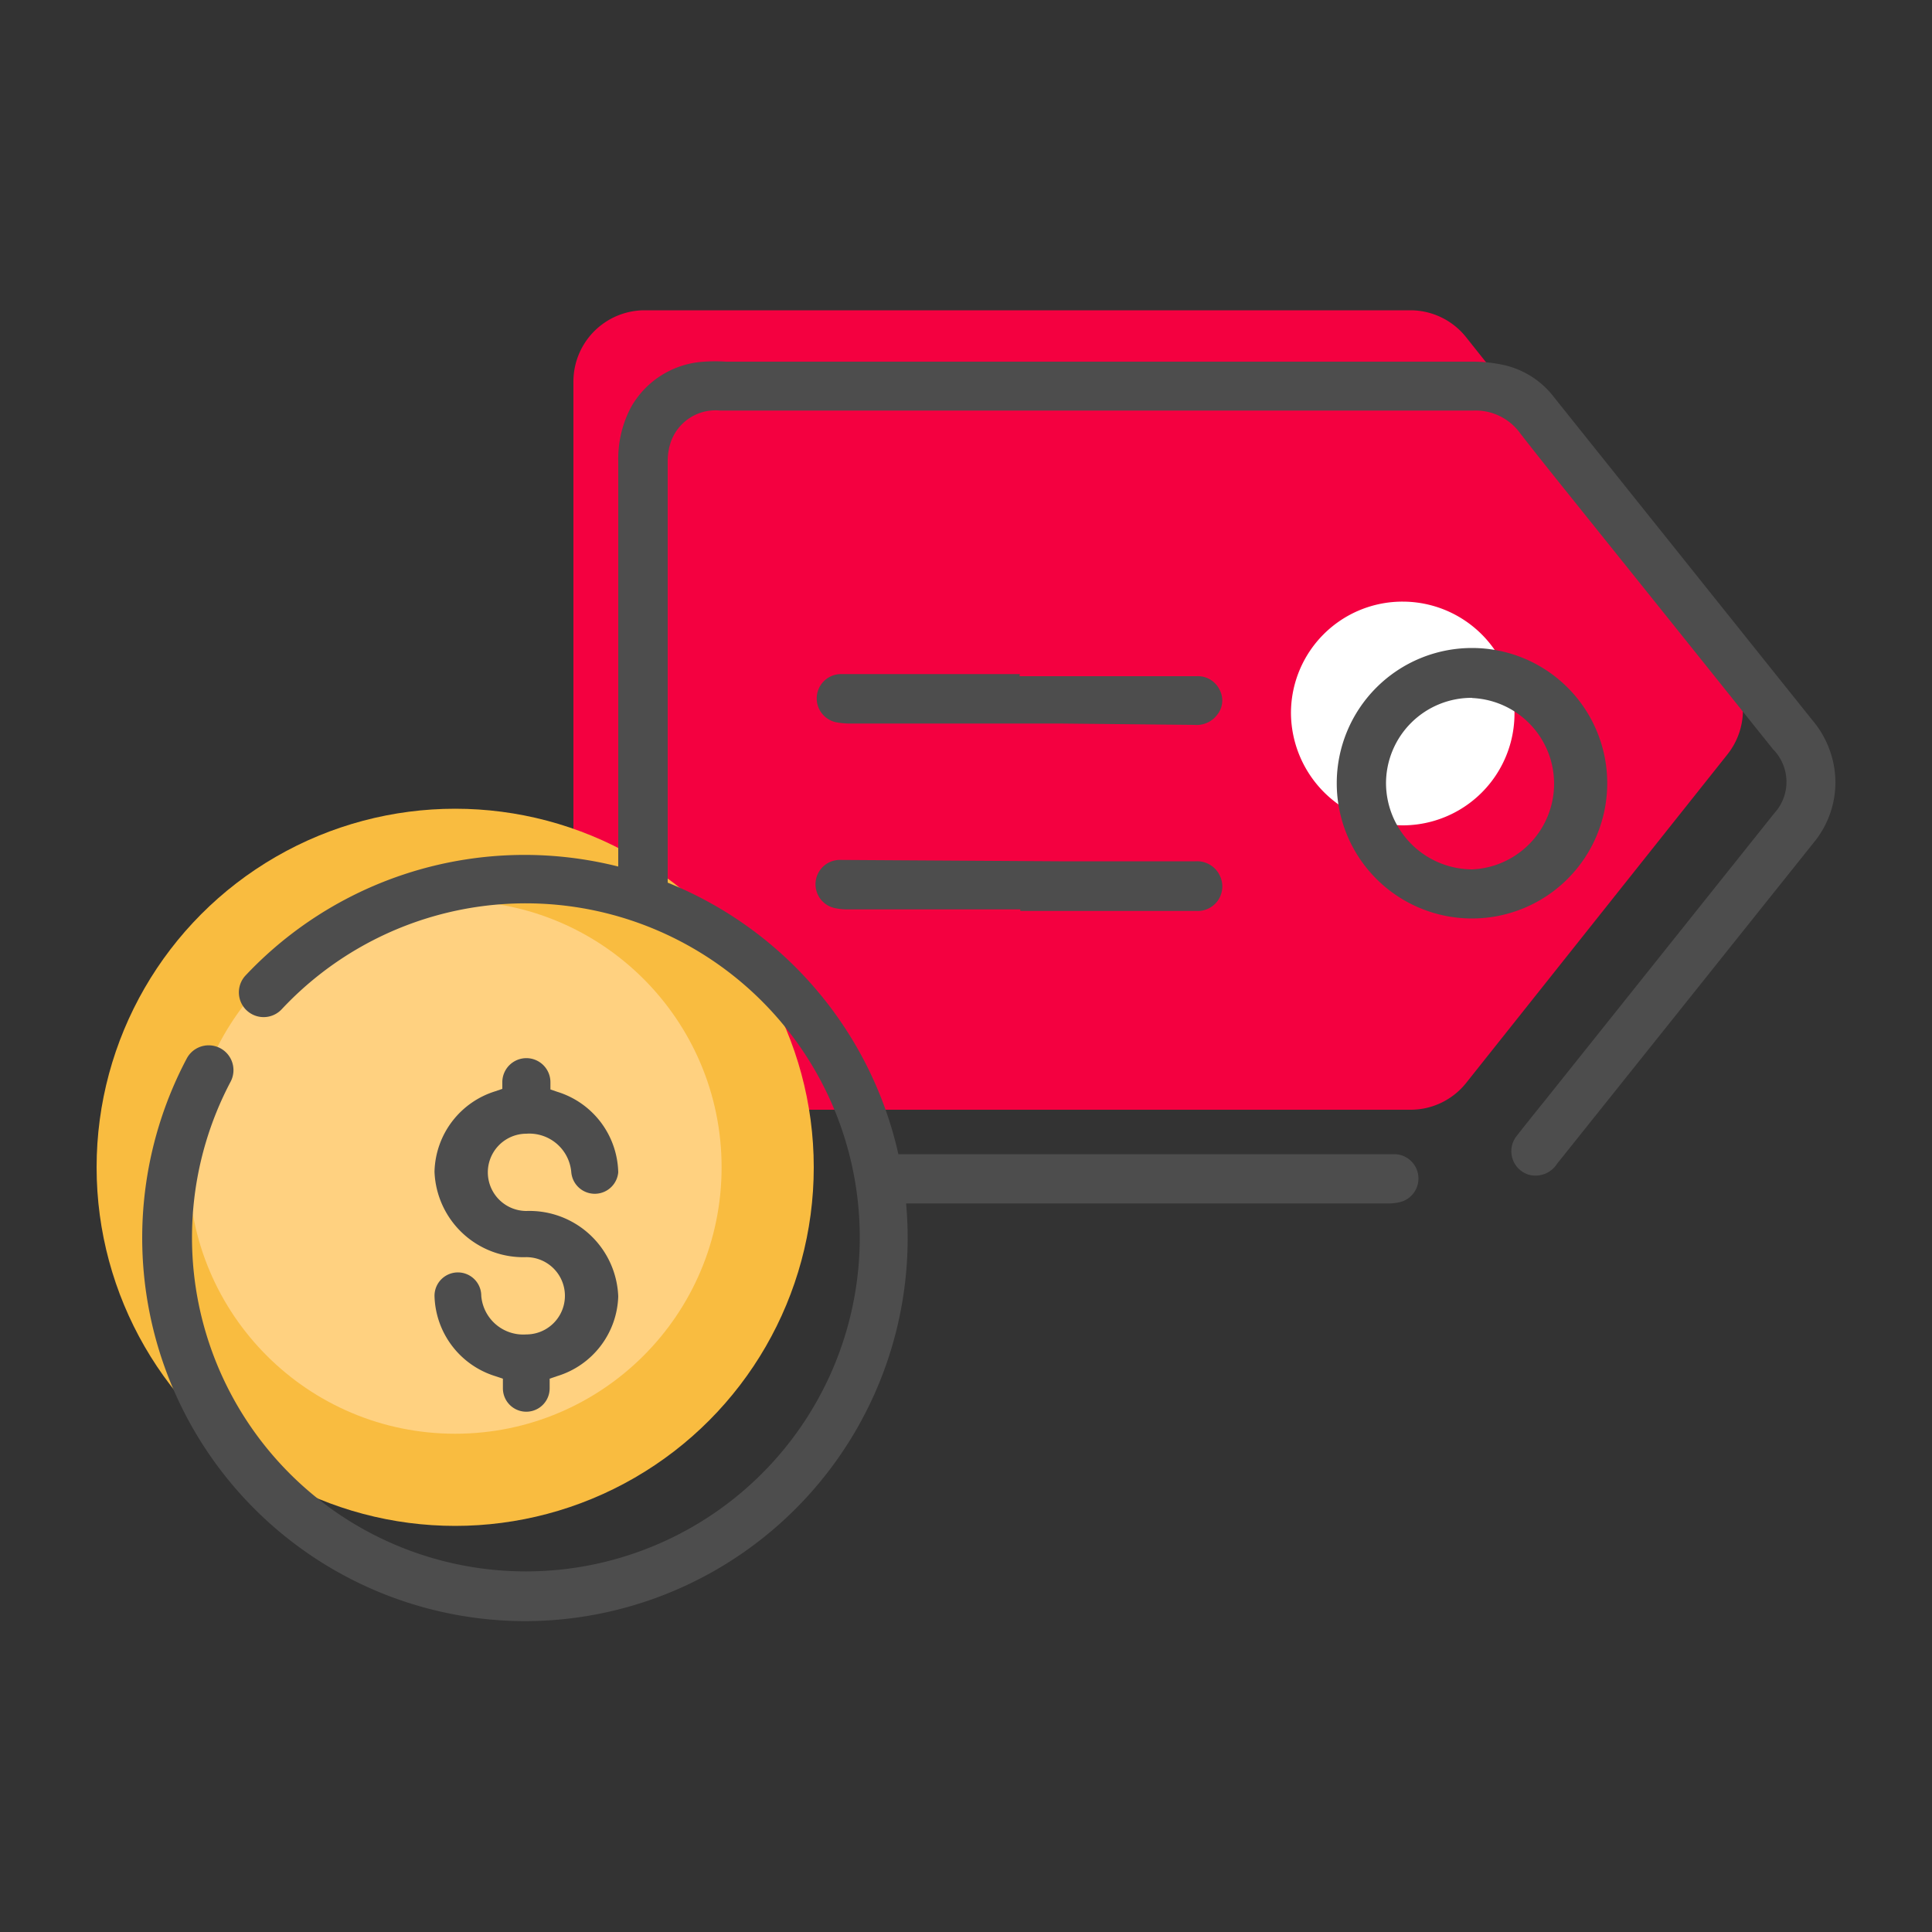
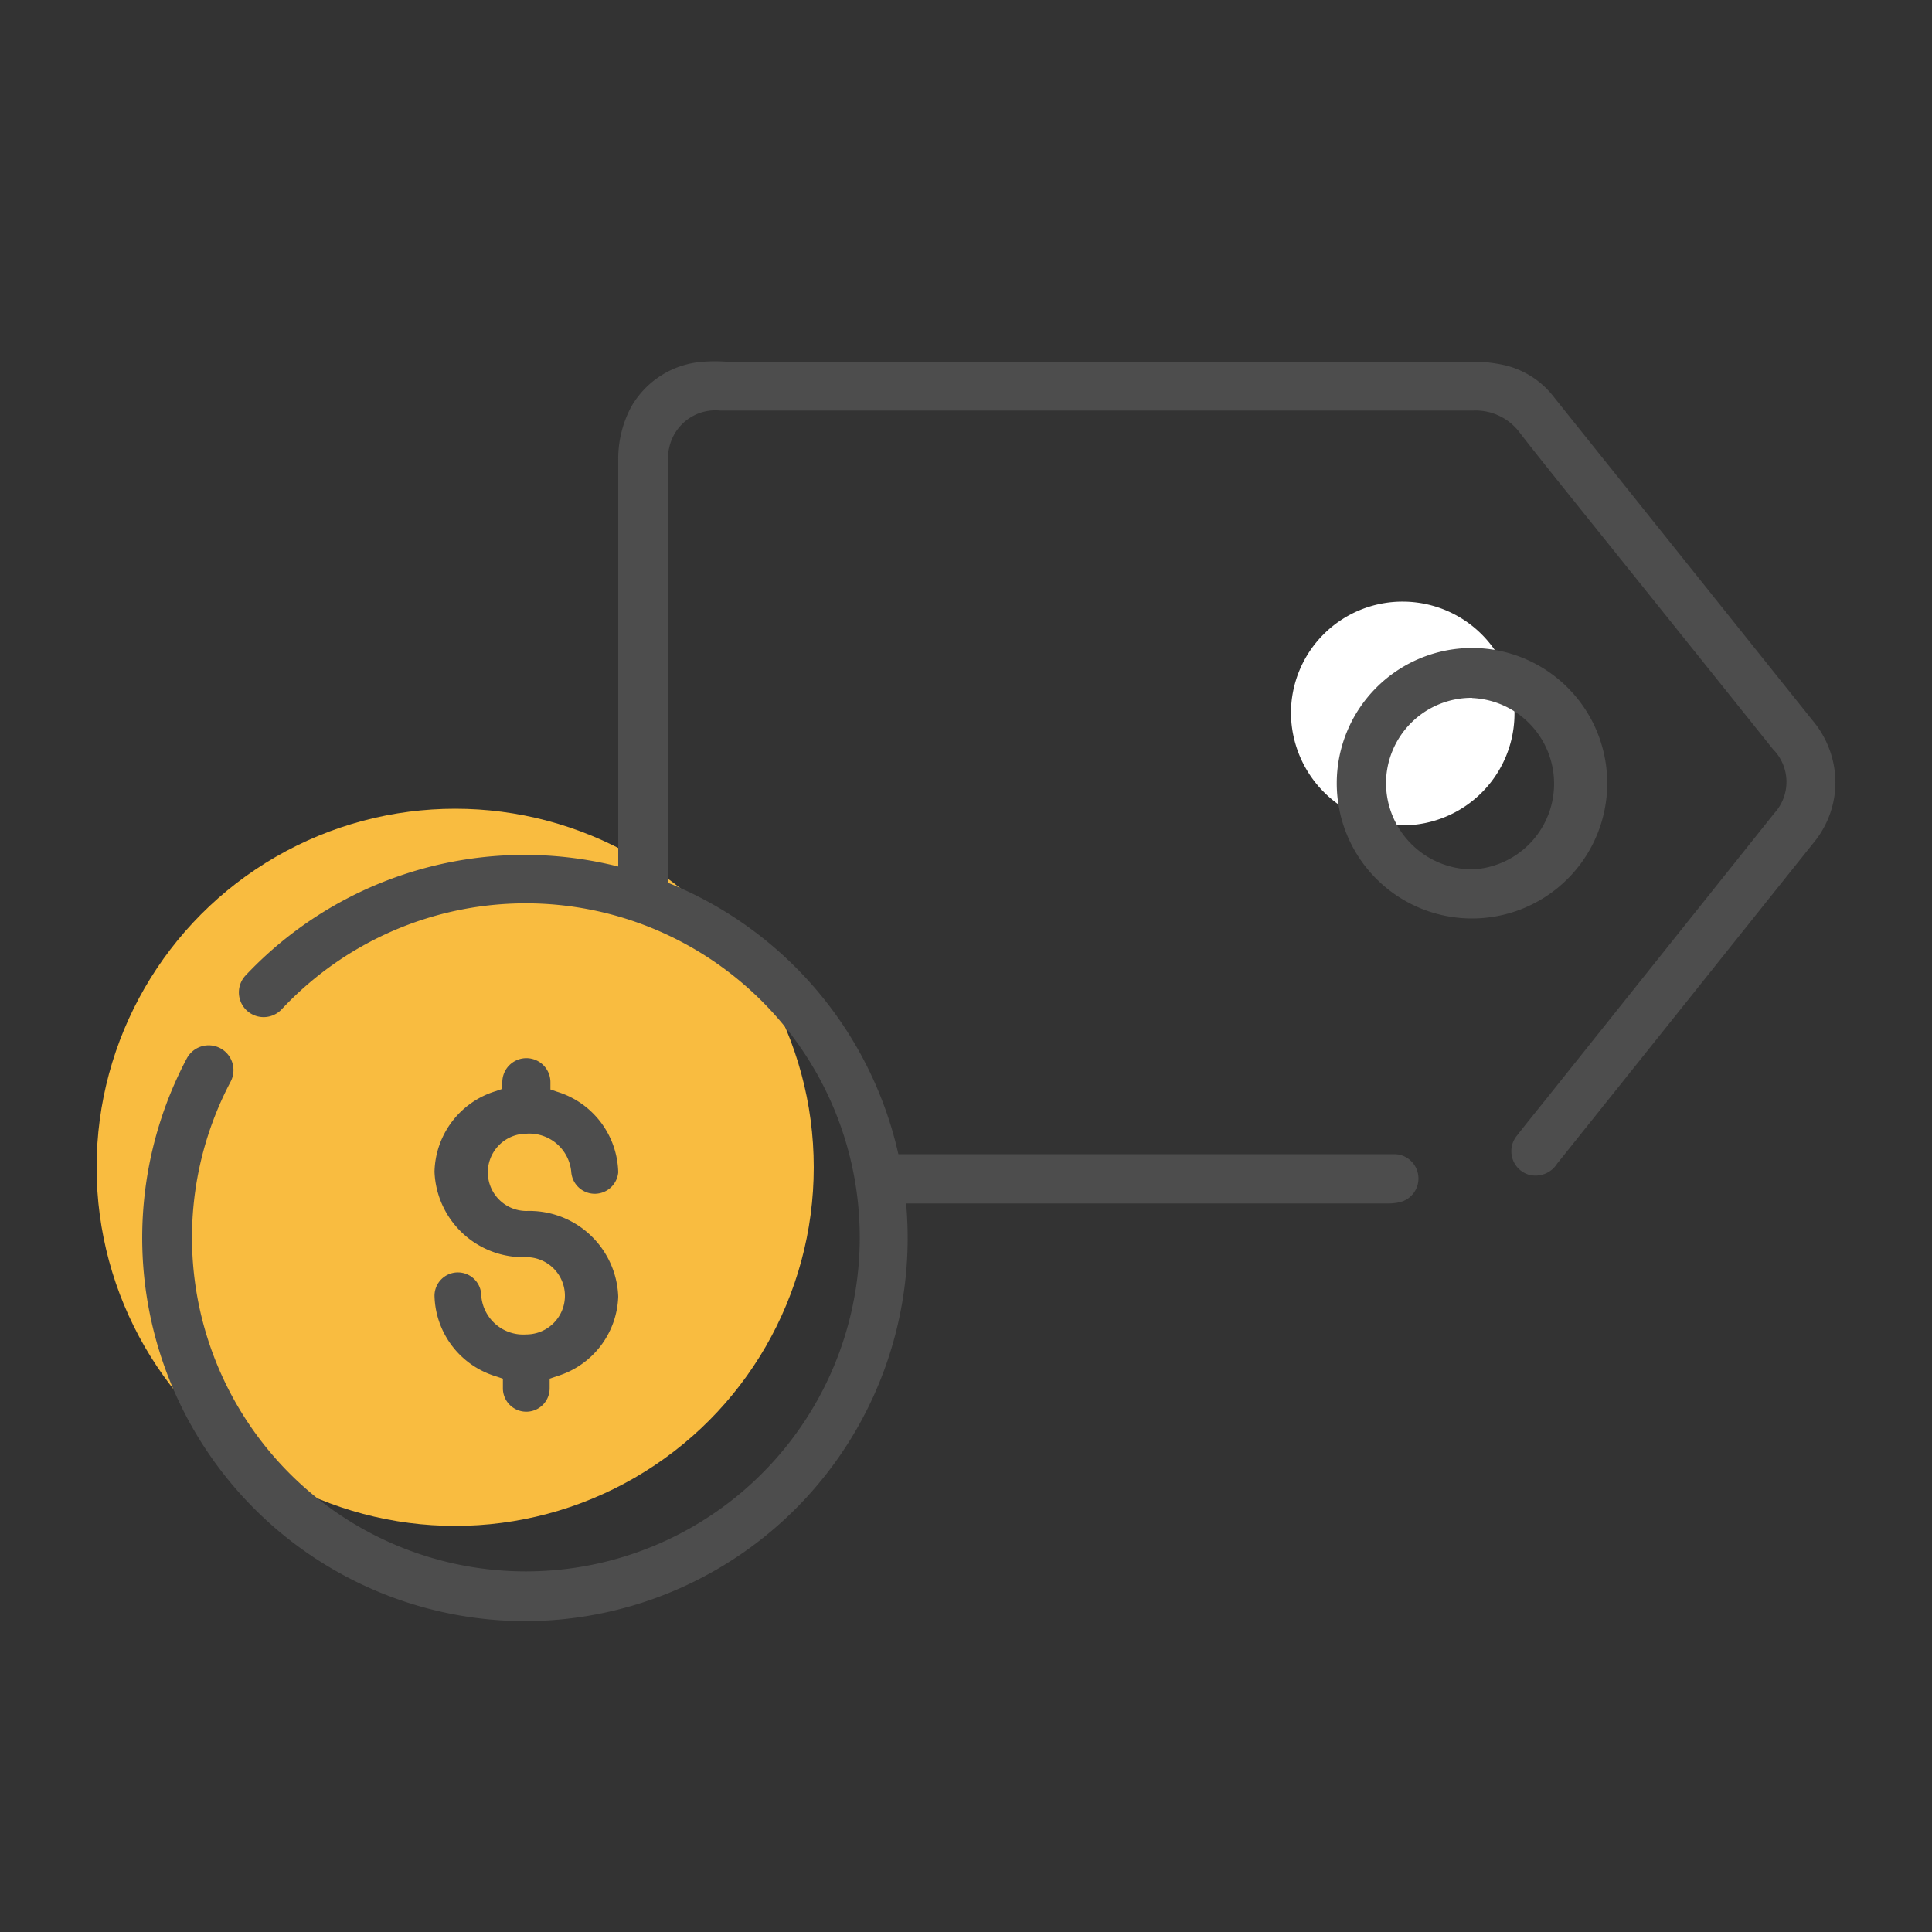
<svg xmlns="http://www.w3.org/2000/svg" viewBox="0 0 100 100">
  <rect x="0" y="0" width="100" height="100" fill="#333333" stroke="none" />
  <title>icon-price</title>
  <g id="Layer_1" data-name="Layer 1">
-     <path d="M73,57.44H33.37a3.69,3.69,0,0,1-3.69-3.69v-34a3.69,3.69,0,0,1,3.69-3.69H73a3.69,3.69,0,0,1,2.89,1.4l13.52,17a3.68,3.68,0,0,1,0,4.59l-13.52,17A3.68,3.68,0,0,1,73,57.44Z" fill="#f40040" />
    <path d="M72.6,31.14a5.79,5.79,0,0,1,0,11.58,5.85,5.85,0,0,1-5.78-5.79A5.77,5.77,0,0,1,72.6,31.14Z" fill="#fff" />
    <circle cx="23.56" cy="60.42" r="18.56" fill="#f9bc40" />
-     <circle cx="23.56" cy="60.42" r="13.79" fill="#ffd180" />
    <path d="M76.19,47.54a7,7,0,1,1,0-14,7,7,0,1,1,0,14Zm0-11.42a4.43,4.43,0,0,0-4.45,4.44A4.48,4.48,0,0,0,76.21,45a4.44,4.44,0,0,0,0-8.87Z" fill="#4d4d4d" />
-     <path d="M52.77,35h9.17a1.25,1.25,0,0,1,1.19.71A1.18,1.18,0,0,1,63,37a1.33,1.33,0,0,1-1.17.52l-7-.07-10.91,0a3.7,3.7,0,0,1-.66-.07,1.26,1.26,0,0,1,.27-2.49c3.09,0,6.17,0,9.26,0Z" fill="#4d4d4d" />
-     <path d="M52.81,47.07h-9A3,3,0,0,1,43.2,47a1.26,1.26,0,0,1,.31-2.49l11.31.07,7.07,0a1.3,1.3,0,0,1,1.29.84,1.27,1.27,0,0,1-1.25,1.73c-1.54,0-3.08,0-4.63,0H52.81Z" fill="#4d4d4d" />
    <path d="M27.17,83.91A19.84,19.84,0,0,1,9.67,54.78,1.28,1.28,0,1,1,11.93,56,17.28,17.28,0,0,0,32.27,80.58,17.29,17.29,0,1,0,14.58,52.24a1.28,1.28,0,1,1-1.87-1.75A19.83,19.83,0,1,1,27.17,83.91Z" fill="#4d4d4d" />
    <path d="M32,67.11a4.6,4.6,0,0,0-4.75-4.43,2,2,0,1,1,0-4,2.18,2.18,0,0,1,2.32,2,1.22,1.22,0,0,0,2.43,0,4.47,4.47,0,0,0-3.16-4.17l-.35-.12,0-.36A1.21,1.21,0,0,0,26,56l0,.36-.35.12a4.47,4.47,0,0,0-3.16,4.17,4.6,4.6,0,0,0,4.75,4.42,2,2,0,1,1,0,4,2.18,2.18,0,0,1-2.33-2,1.21,1.21,0,1,0-2.42,0,4.47,4.47,0,0,0,3.15,4.16l.39.13v.5a1.21,1.21,0,1,0,2.42,0v-.5l.38-.13A4.46,4.46,0,0,0,32,67.11Z" fill="#4d4d4d" />
    <path d="M93.81,37.28,80.46,20.59a4.53,4.53,0,0,0-2.55-1.68,7.53,7.53,0,0,0-1.71-.19H37.57a8.24,8.24,0,0,0-1.11,0,4.65,4.65,0,0,0-3.79,2.34A5.71,5.71,0,0,0,32,23.85V46.28l2.56,1.11V23.82a3.1,3.1,0,0,1,.15-.91,2.45,2.45,0,0,1,2.56-1.66h39a2.85,2.85,0,0,1,2.41,1.17c1.14,1.47,2.31,2.91,3.47,4.36q4.82,6,9.62,12a2.4,2.4,0,0,1,.07,3.31L80,56.92c-.5.62-1,1.24-1.5,1.88a1.27,1.27,0,0,0,.62,2,1.32,1.32,0,0,0,1.47-.56l5.9-7.38q3.69-4.62,7.39-9.25A4.9,4.9,0,0,0,95,40.42,5,5,0,0,0,93.81,37.28Z" fill="#4d4d4d" />
    <path d="M72.21,59.74H45.73l-.22,2.55H71.86a2.54,2.54,0,0,0,.61-.07,1.26,1.26,0,0,0-.26-2.48Z" fill="#4d4d4d" />
  </g>
</svg>